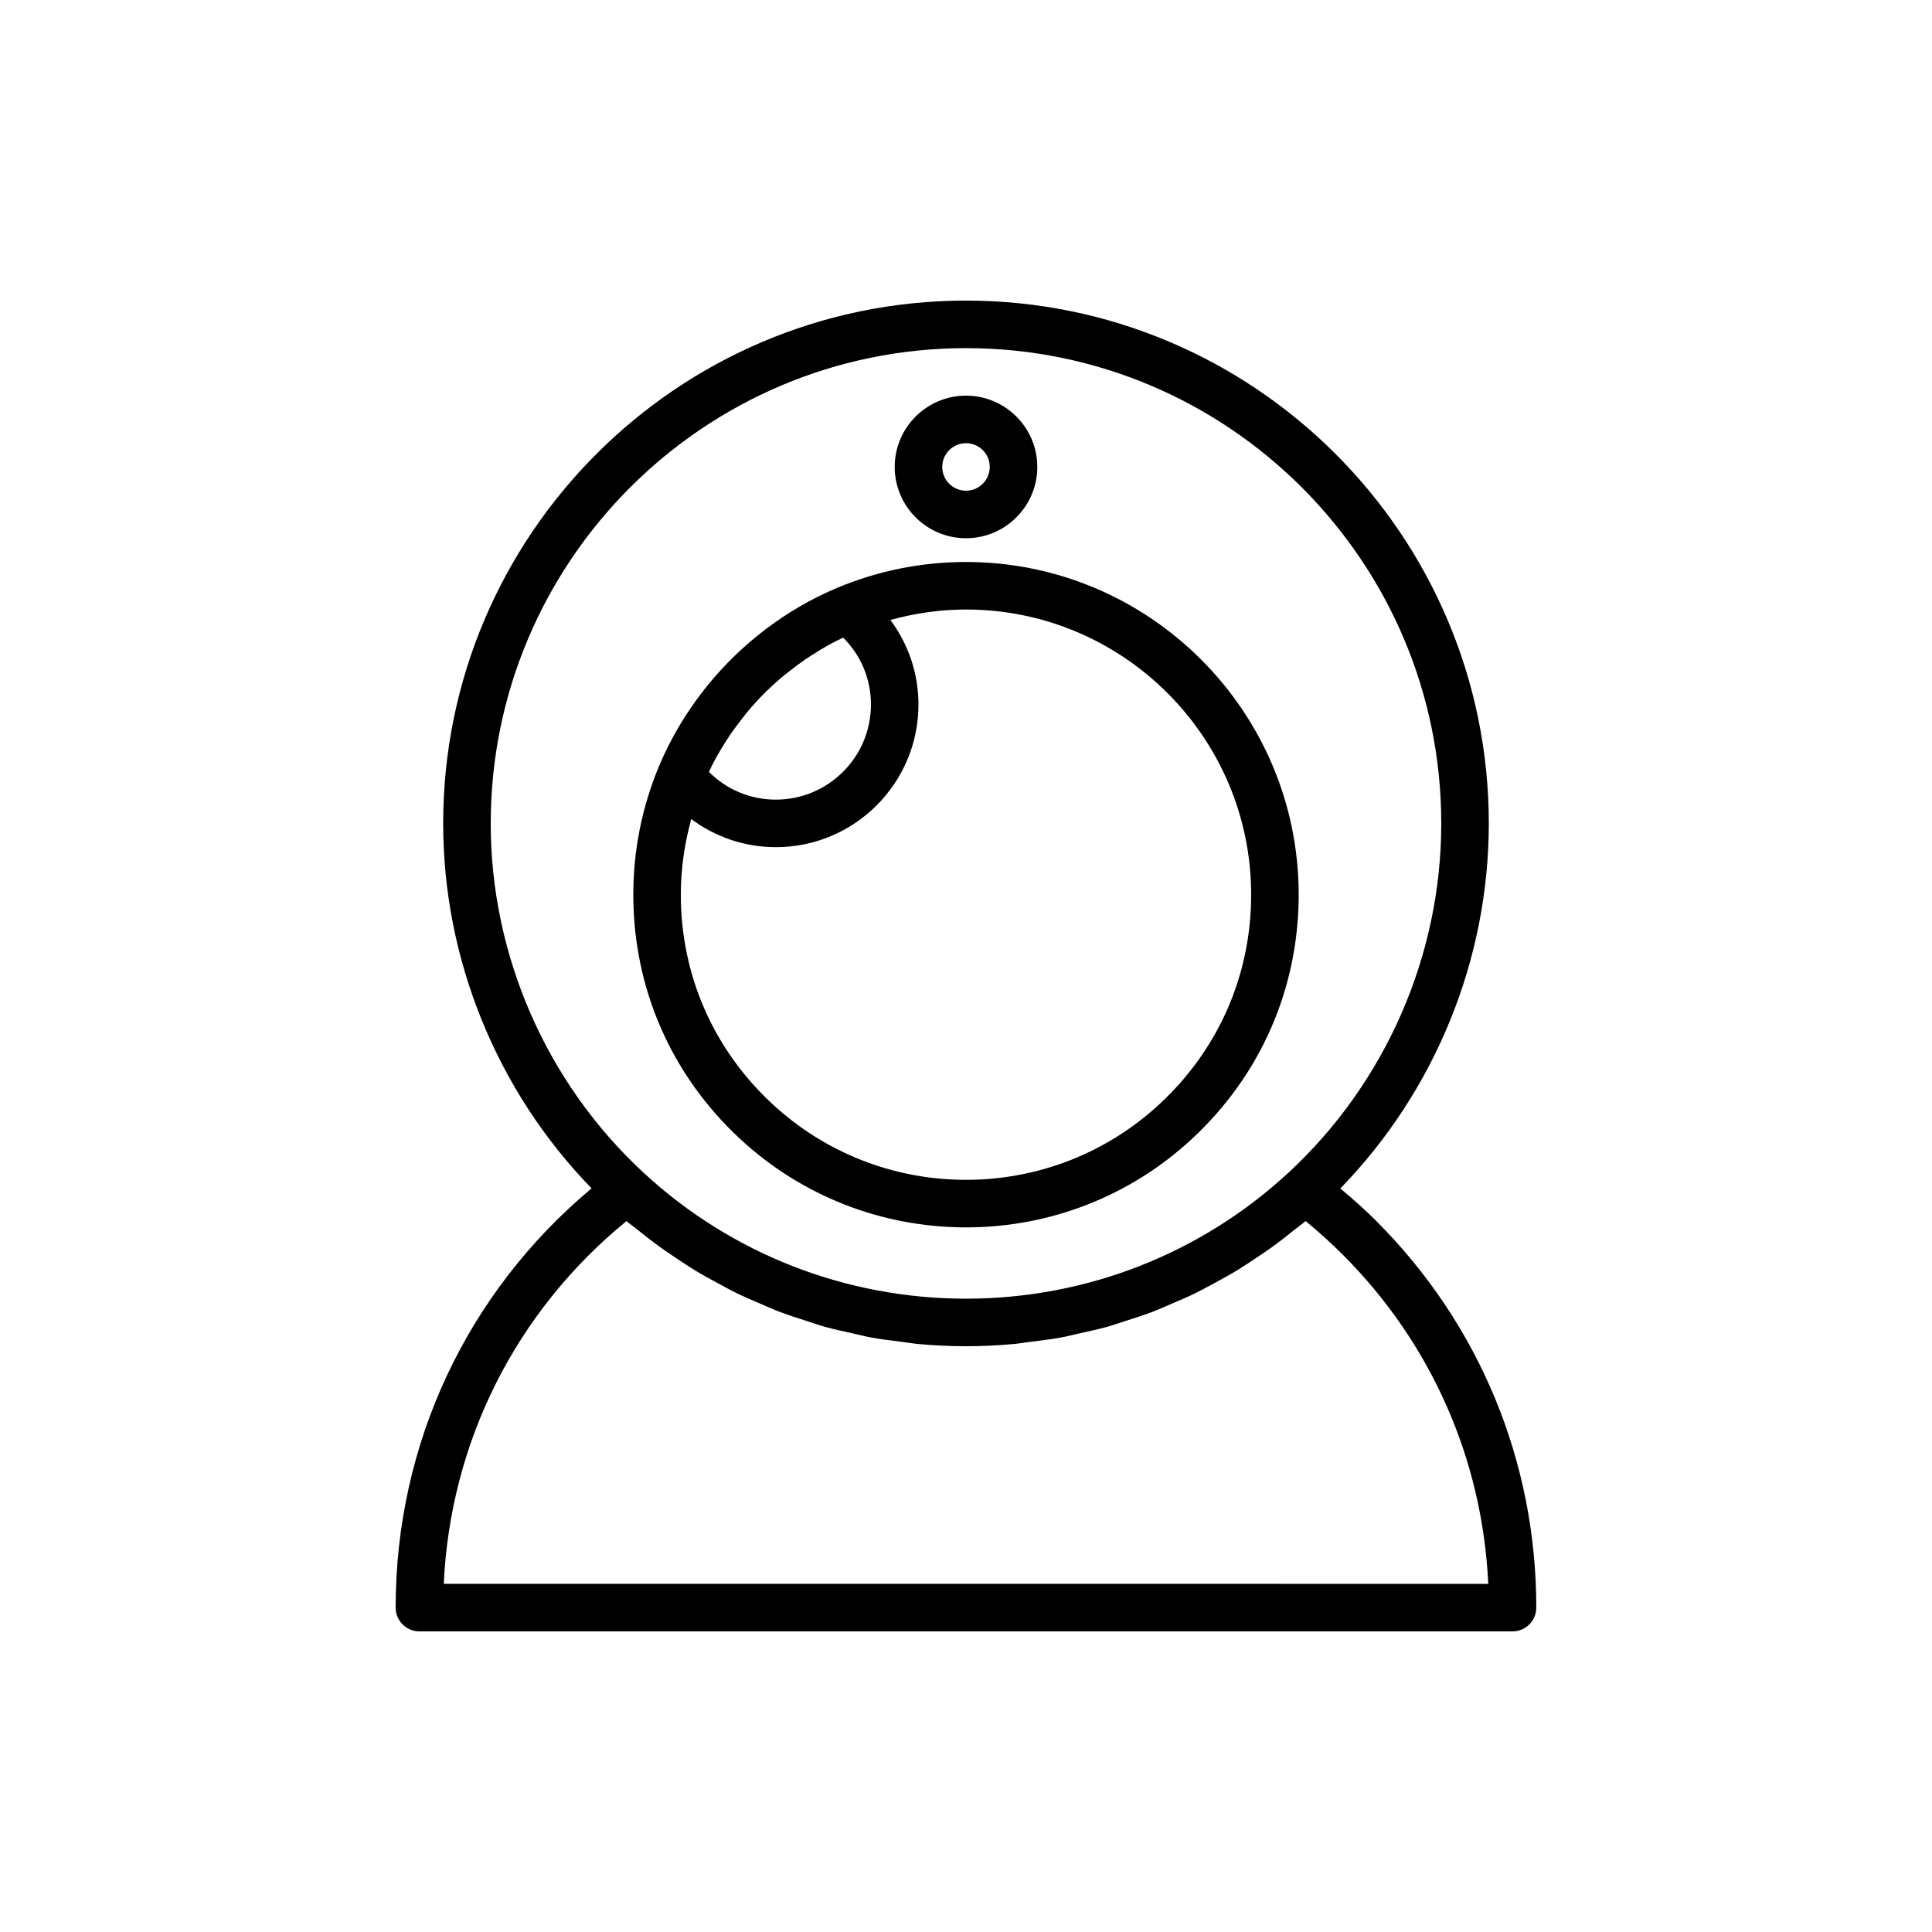
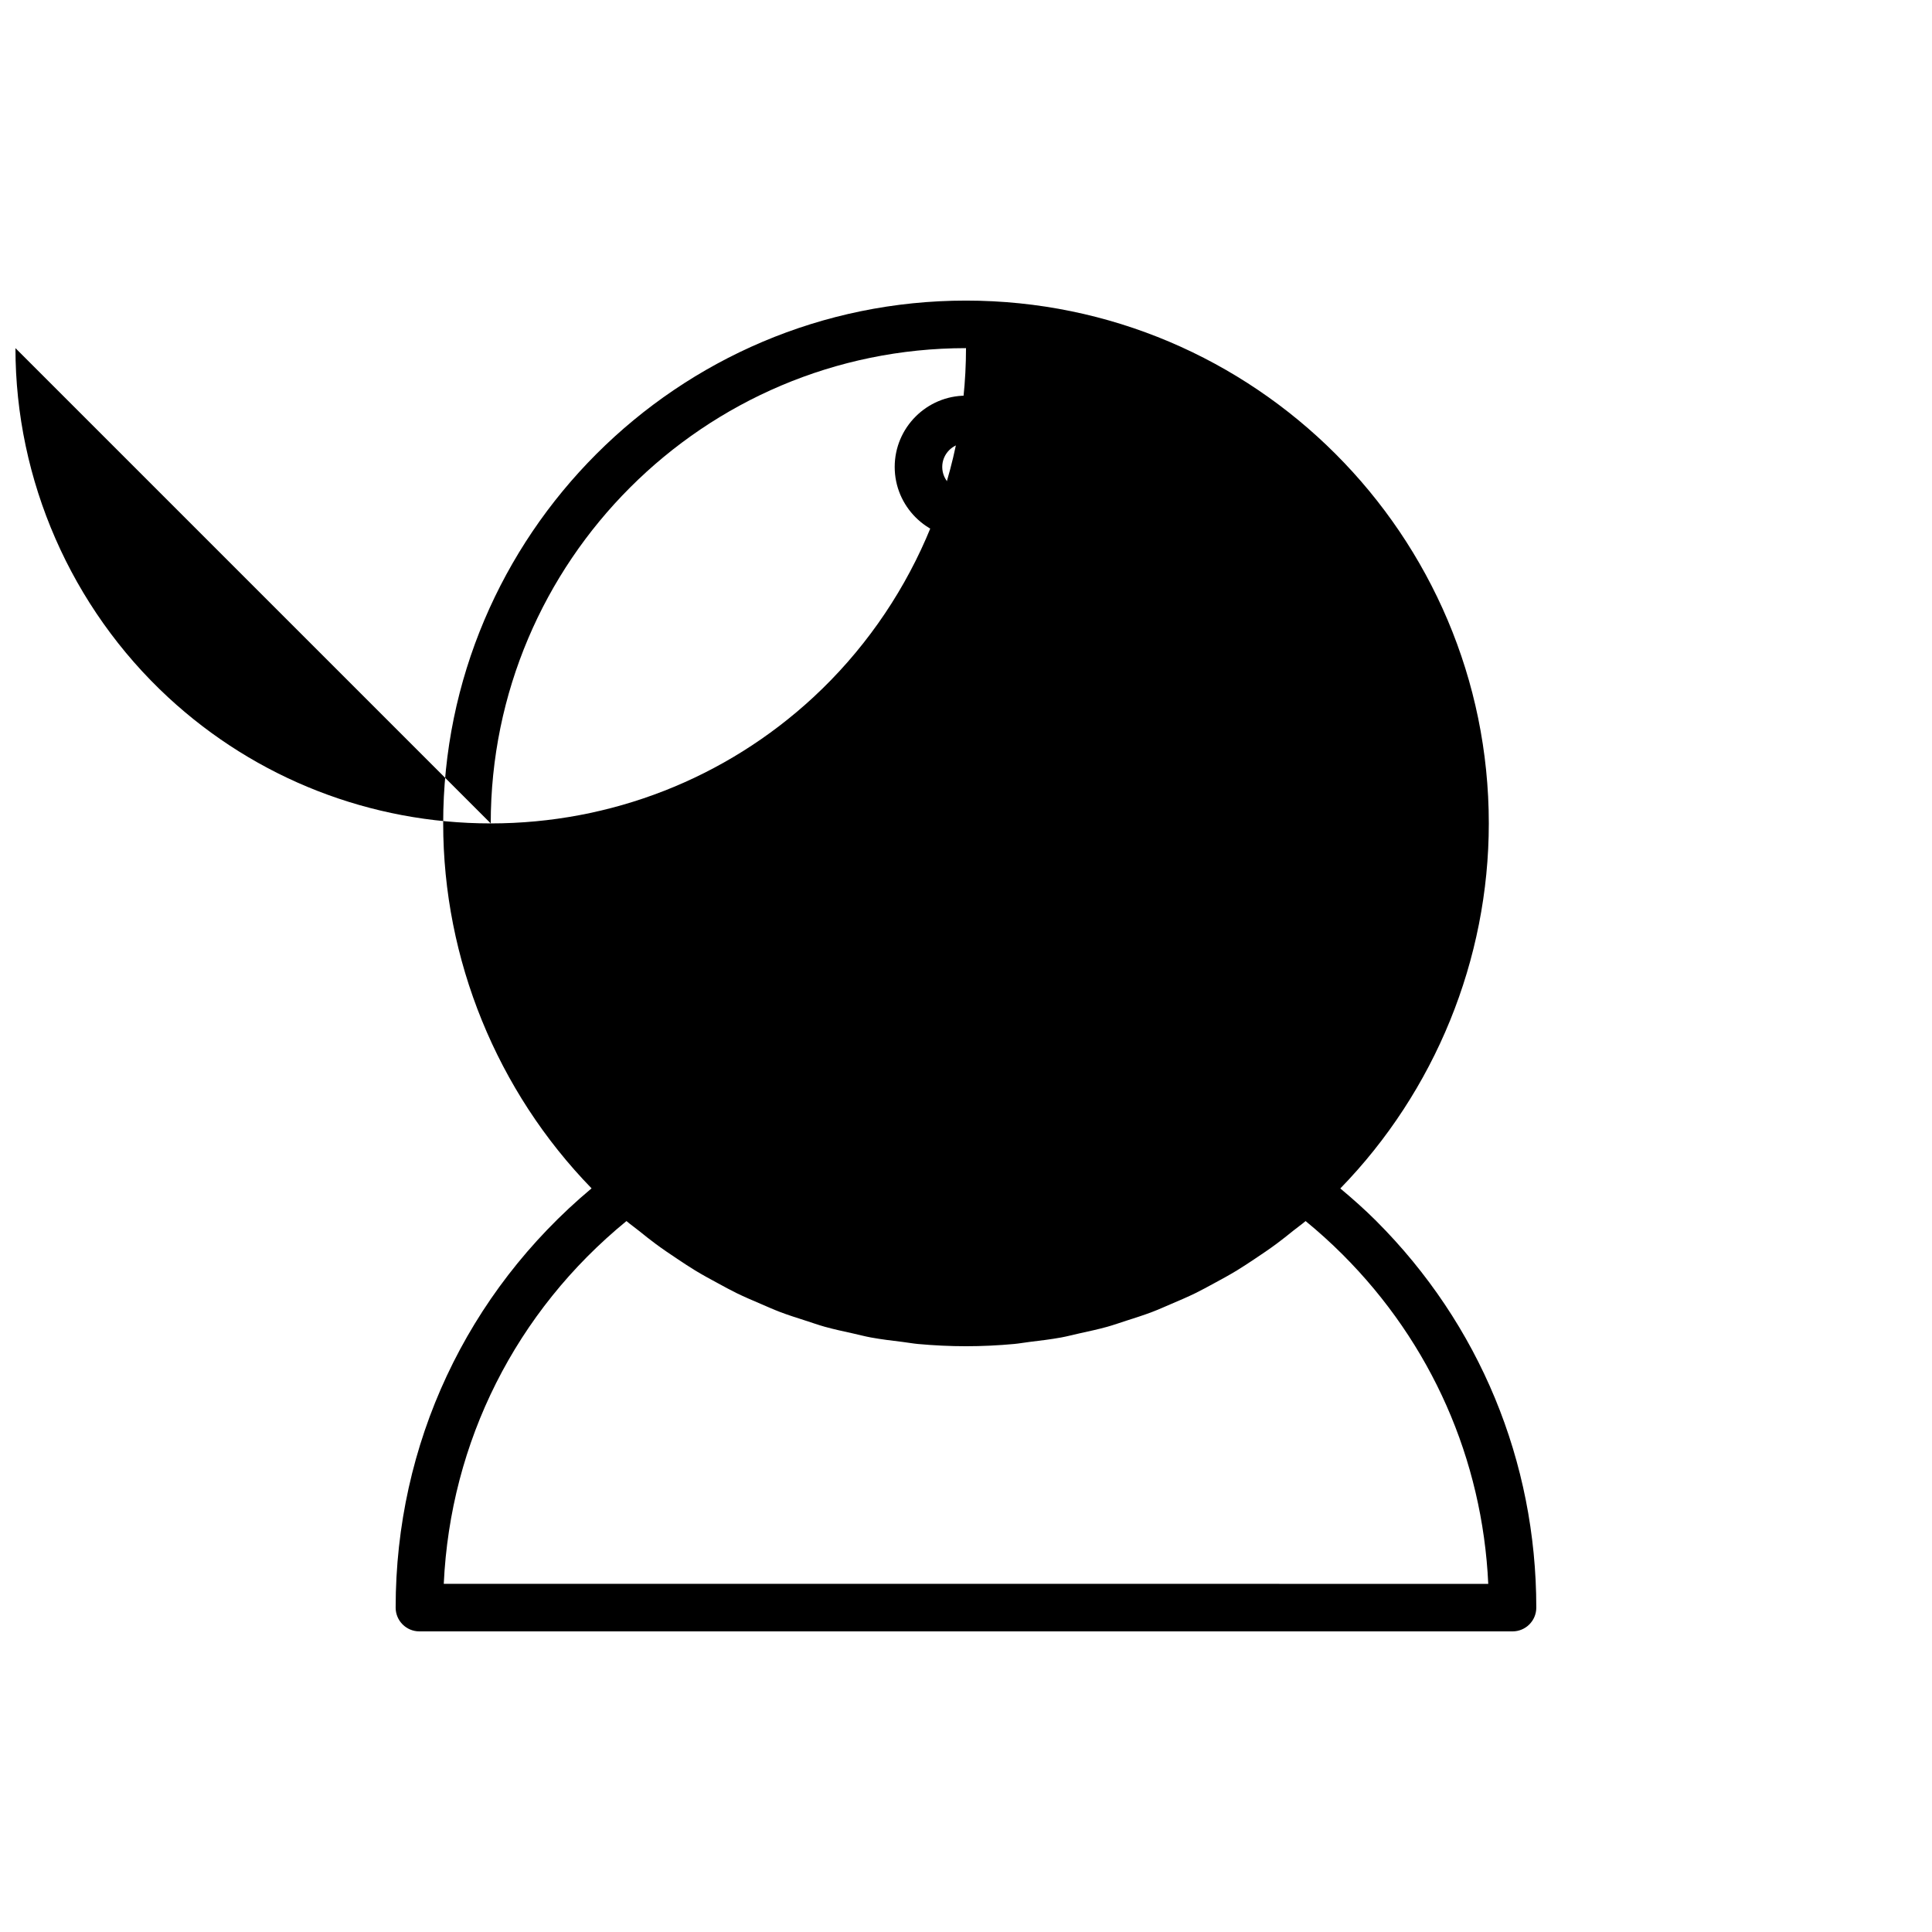
<svg xmlns="http://www.w3.org/2000/svg" fill="#000000" width="800px" height="800px" version="1.1" viewBox="144 144 512 512">
  <g>
-     <path d="m400 469.27c22.289 0 43.531-8.312 59.828-23.406 18.27-16.926 28.336-39.926 28.336-64.762 0-48.617-39.551-88.168-88.168-88.168-11.715 0-23.141 2.281-33.984 6.785-2.652 1.113-5.242 2.356-7.766 3.719-12.605 6.824-23.453 16.707-31.457 28.57-3.203 4.746-5.957 9.812-8.184 15.125-4.492 10.828-6.773 22.258-6.773 33.969 0 24.836 10.066 47.836 28.34 64.762 16.297 15.094 37.539 23.406 59.828 23.406zm-67.262-122.52c0.441-0.859 0.891-1.711 1.367-2.551 0.688-1.219 1.422-2.41 2.176-3.59 0.492-0.77 0.977-1.547 1.496-2.297 0.871-1.258 1.801-2.469 2.746-3.672 0.48-0.613 0.934-1.246 1.43-1.84 1.441-1.727 2.949-3.398 4.539-4.992 0.062-0.062 0.121-0.125 0.188-0.188 1.602-1.598 3.285-3.113 5.023-4.566 0.586-0.488 1.211-0.934 1.809-1.406 1.215-0.953 2.438-1.895 3.711-2.773 0.734-0.508 1.496-0.98 2.246-1.461 1.199-0.77 2.414-1.52 3.66-2.219 0.809-0.457 1.629-0.887 2.453-1.312 0.617-0.316 1.25-0.598 1.871-0.898 4.711 4.676 7.356 10.965 7.356 17.734 0 13.891-11.297 25.191-25.191 25.191-6.766 0-13.055-2.648-17.742-7.356 0.289-0.602 0.562-1.211 0.863-1.805zm-5.547 14.309c6.406 4.773 14.168 7.445 22.426 7.445 20.836 0 37.785-16.949 37.785-37.785 0-8.262-2.672-16.02-7.445-22.426 6.516-1.789 13.211-2.766 20.043-2.766 41.672 0 75.57 33.902 75.57 75.57 0 21.285-8.629 41.004-24.305 55.52-13.961 12.93-32.164 20.051-51.266 20.051s-37.305-7.121-51.266-20.051c-15.68-14.516-24.309-34.234-24.309-55.52 0-6.828 0.977-13.527 2.766-20.039z" />
-     <path d="m508.74 467.59c-3.019-3.019-6.238-5.875-9.543-8.637 25.094-25.789 39.352-60.648 39.352-96.742 0-76.395-62.152-138.55-138.55-138.55s-138.55 62.152-138.55 138.55c0 36.082 14.25 70.926 39.324 96.715-33.074 27.668-51.922 67.75-51.922 111.11 0 3.477 2.816 6.297 6.297 6.297h289.69c3.481 0 6.297-2.82 6.297-6.297 0-38.723-15.062-75.105-42.402-102.45zm-234.69-105.38c0-69.449 56.5-125.95 125.95-125.95s125.95 56.504 125.95 125.95c0 35.008-14.762 68.742-40.484 92.551-23.289 21.539-53.645 33.402-85.469 33.402-31.828 0-62.184-11.863-85.469-33.402-25.727-23.809-40.484-57.539-40.484-92.551zm-12.449 201.53c1.742-37.664 19.109-72.176 48.414-96.145 1.039 0.887 2.156 1.656 3.215 2.512 1.508 1.215 3.016 2.422 4.566 3.566 1.844 1.363 3.734 2.641 5.637 3.906 1.594 1.059 3.176 2.125 4.809 3.113 1.969 1.195 3.984 2.289 6.008 3.379 1.652 0.891 3.289 1.805 4.977 2.629 2.102 1.023 4.25 1.934 6.398 2.852 1.684 0.719 3.352 1.477 5.066 2.129 2.246 0.855 4.539 1.574 6.828 2.309 1.68 0.539 3.34 1.137 5.047 1.613 2.43 0.68 4.906 1.203 7.379 1.75 1.617 0.359 3.215 0.789 4.848 1.09 2.769 0.508 5.578 0.84 8.383 1.18 1.375 0.168 2.734 0.422 4.117 0.551 4.199 0.379 8.441 0.59 12.711 0.59s8.512-0.207 12.719-0.594c1.379-0.125 2.731-0.383 4.106-0.547 2.812-0.34 5.625-0.672 8.398-1.18 1.621-0.297 3.207-0.727 4.816-1.082 2.484-0.551 4.973-1.074 7.418-1.758 1.684-0.473 3.324-1.059 4.988-1.594 2.312-0.742 4.625-1.469 6.891-2.332 1.688-0.641 3.328-1.387 4.988-2.094 2.18-0.93 4.356-1.852 6.484-2.891 1.652-0.809 3.258-1.703 4.875-2.574 2.059-1.109 4.113-2.227 6.117-3.445 1.59-0.965 3.137-2.004 4.691-3.035 1.945-1.293 3.879-2.602 5.766-3.996 1.508-1.113 2.969-2.289 4.434-3.469 1.09-0.875 2.234-1.668 3.301-2.578 3.43 2.809 6.727 5.789 9.84 8.902 23.48 23.473 37.035 54.25 38.566 87.242l-276.8-0.004z" />
+     <path d="m508.74 467.59c-3.019-3.019-6.238-5.875-9.543-8.637 25.094-25.789 39.352-60.648 39.352-96.742 0-76.395-62.152-138.55-138.55-138.55s-138.55 62.152-138.55 138.55c0 36.082 14.25 70.926 39.324 96.715-33.074 27.668-51.922 67.75-51.922 111.11 0 3.477 2.816 6.297 6.297 6.297h289.69c3.481 0 6.297-2.82 6.297-6.297 0-38.723-15.062-75.105-42.402-102.45zm-234.69-105.38c0-69.449 56.5-125.95 125.95-125.95c0 35.008-14.762 68.742-40.484 92.551-23.289 21.539-53.645 33.402-85.469 33.402-31.828 0-62.184-11.863-85.469-33.402-25.727-23.809-40.484-57.539-40.484-92.551zm-12.449 201.53c1.742-37.664 19.109-72.176 48.414-96.145 1.039 0.887 2.156 1.656 3.215 2.512 1.508 1.215 3.016 2.422 4.566 3.566 1.844 1.363 3.734 2.641 5.637 3.906 1.594 1.059 3.176 2.125 4.809 3.113 1.969 1.195 3.984 2.289 6.008 3.379 1.652 0.891 3.289 1.805 4.977 2.629 2.102 1.023 4.25 1.934 6.398 2.852 1.684 0.719 3.352 1.477 5.066 2.129 2.246 0.855 4.539 1.574 6.828 2.309 1.68 0.539 3.34 1.137 5.047 1.613 2.43 0.68 4.906 1.203 7.379 1.75 1.617 0.359 3.215 0.789 4.848 1.09 2.769 0.508 5.578 0.84 8.383 1.18 1.375 0.168 2.734 0.422 4.117 0.551 4.199 0.379 8.441 0.59 12.711 0.59s8.512-0.207 12.719-0.594c1.379-0.125 2.731-0.383 4.106-0.547 2.812-0.34 5.625-0.672 8.398-1.18 1.621-0.297 3.207-0.727 4.816-1.082 2.484-0.551 4.973-1.074 7.418-1.758 1.684-0.473 3.324-1.059 4.988-1.594 2.312-0.742 4.625-1.469 6.891-2.332 1.688-0.641 3.328-1.387 4.988-2.094 2.18-0.93 4.356-1.852 6.484-2.891 1.652-0.809 3.258-1.703 4.875-2.574 2.059-1.109 4.113-2.227 6.117-3.445 1.59-0.965 3.137-2.004 4.691-3.035 1.945-1.293 3.879-2.602 5.766-3.996 1.508-1.113 2.969-2.289 4.434-3.469 1.09-0.875 2.234-1.668 3.301-2.578 3.43 2.809 6.727 5.789 9.84 8.902 23.48 23.473 37.035 54.25 38.566 87.242l-276.8-0.004z" />
    <path d="m400 286.64c10.418 0 18.895-8.477 18.895-18.895 0-10.418-8.477-18.895-18.895-18.895s-18.895 8.477-18.895 18.895c0 10.422 8.477 18.895 18.895 18.895zm0-25.191c3.477 0 6.297 2.824 6.297 6.297s-2.824 6.297-6.297 6.297c-3.477 0-6.297-2.824-6.297-6.297-0.004-3.469 2.82-6.297 6.297-6.297z" />
  </g>
</svg>